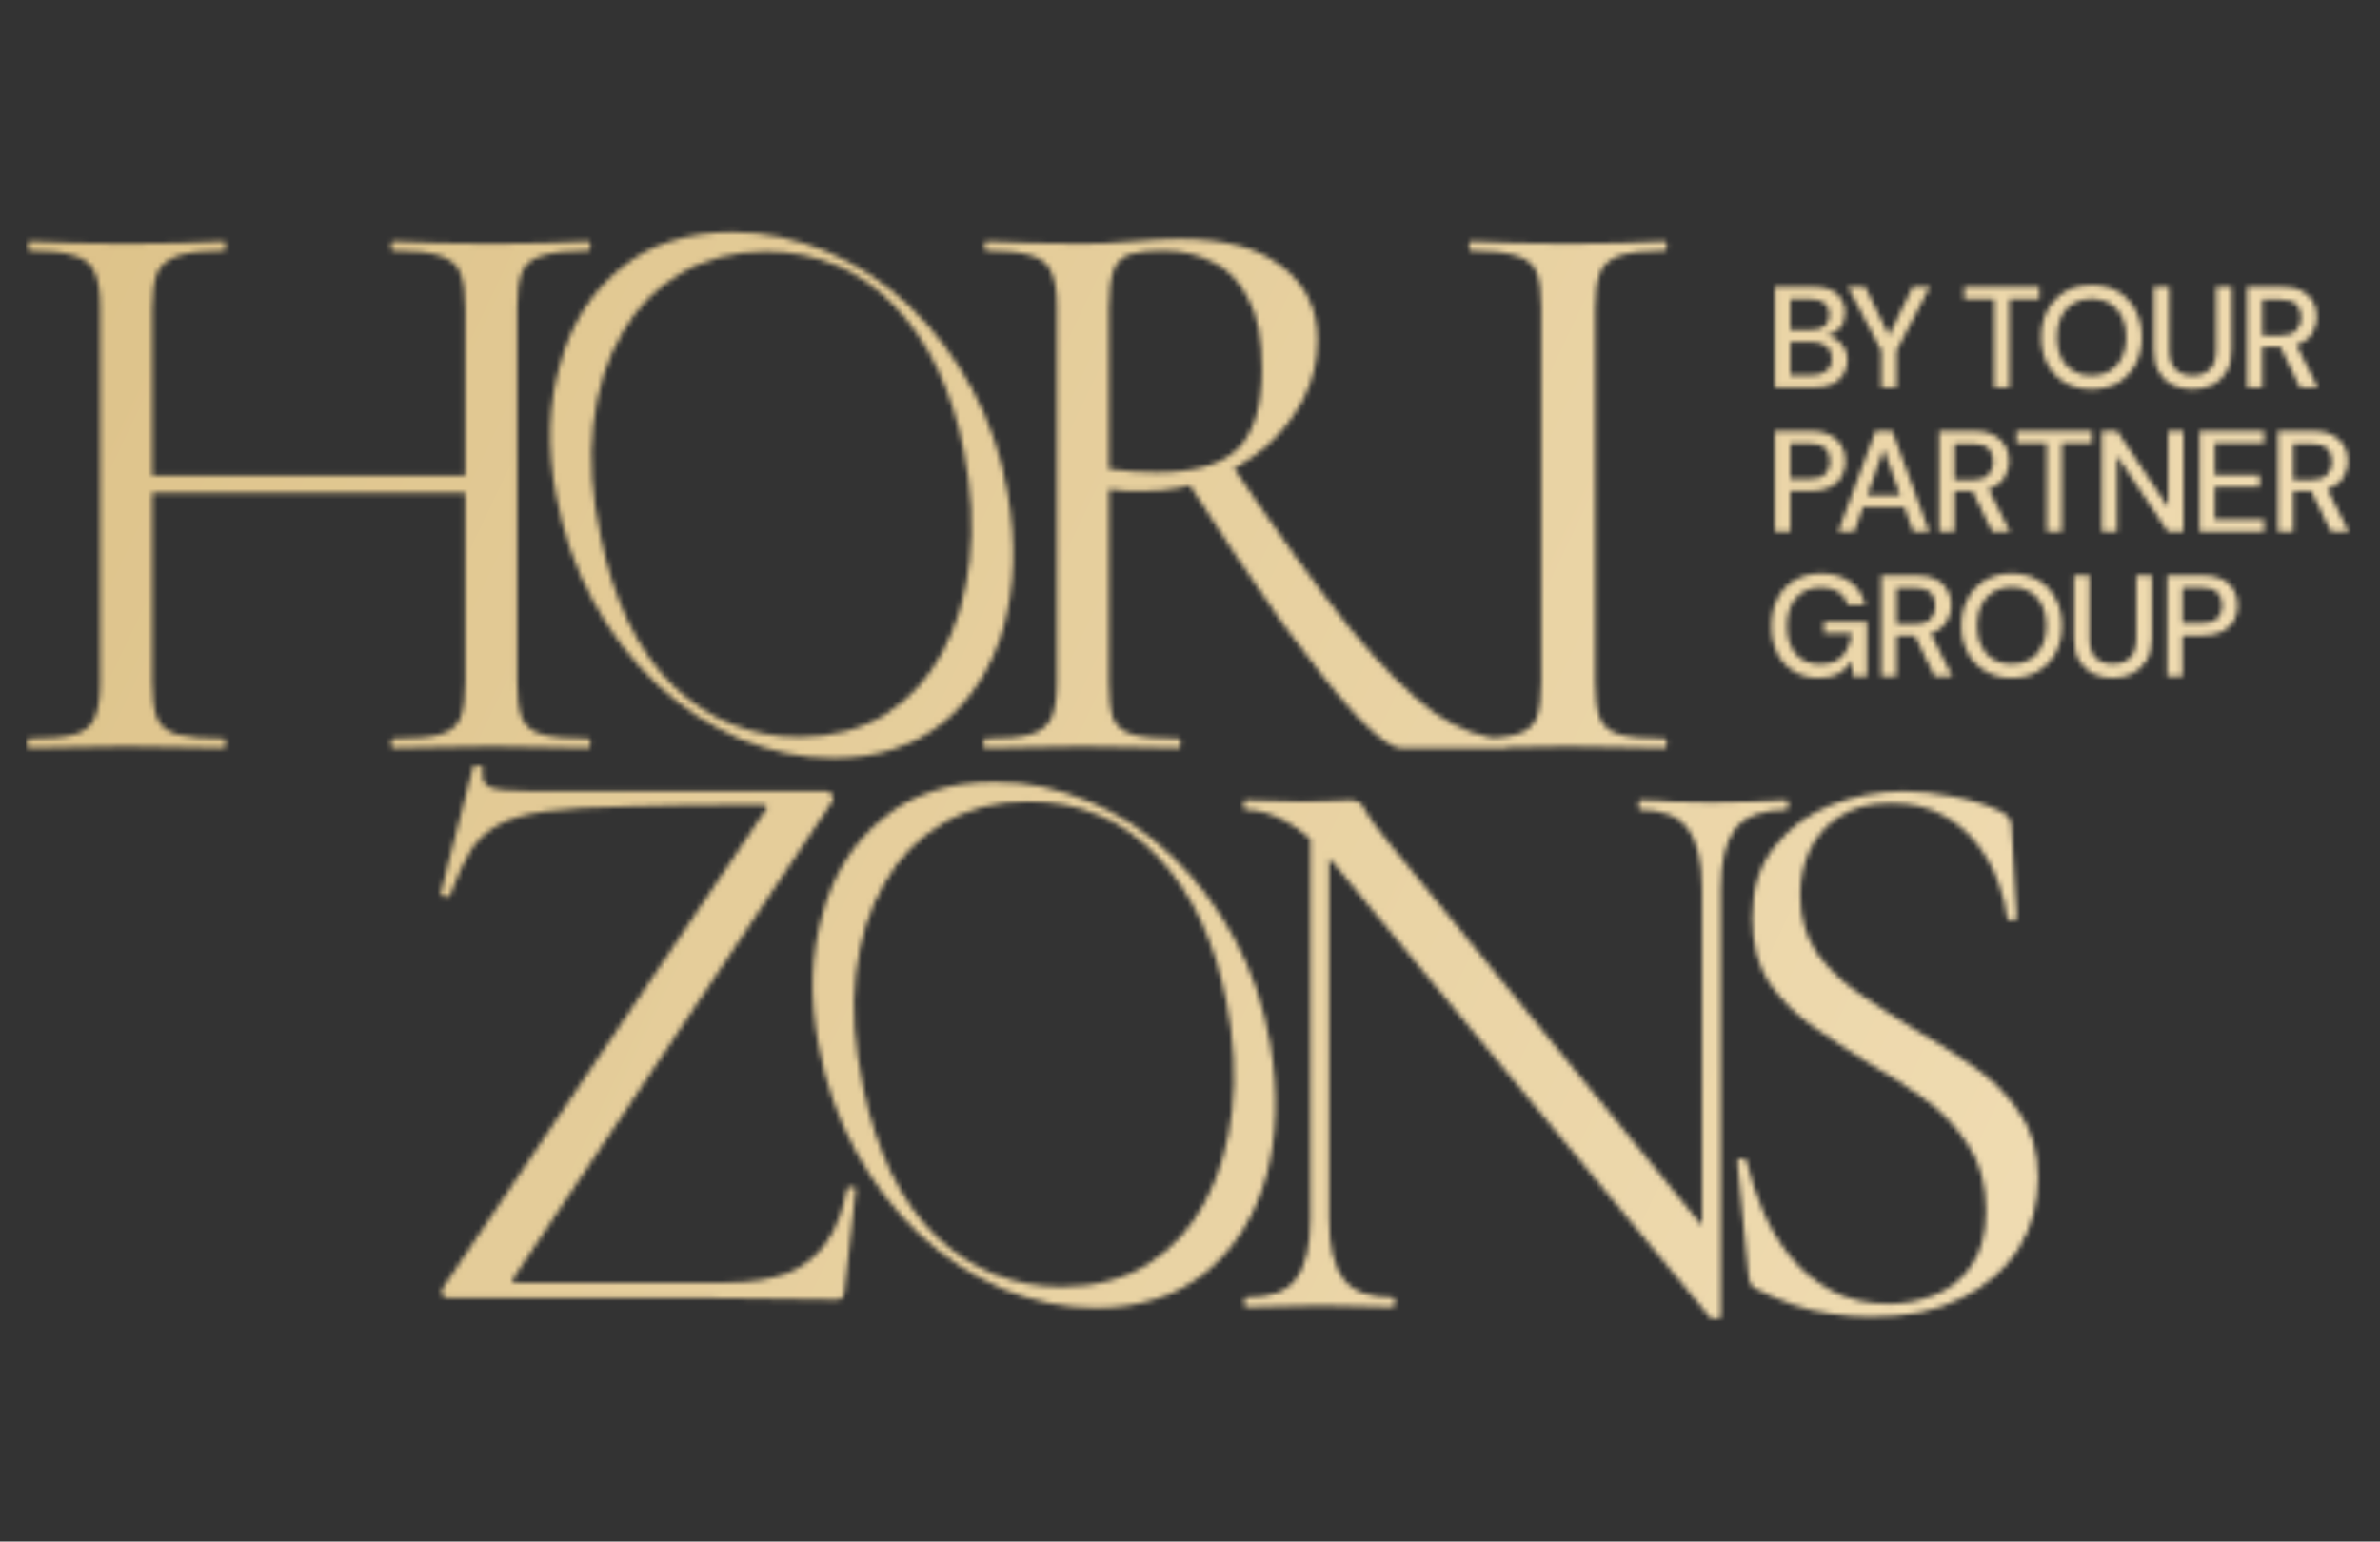
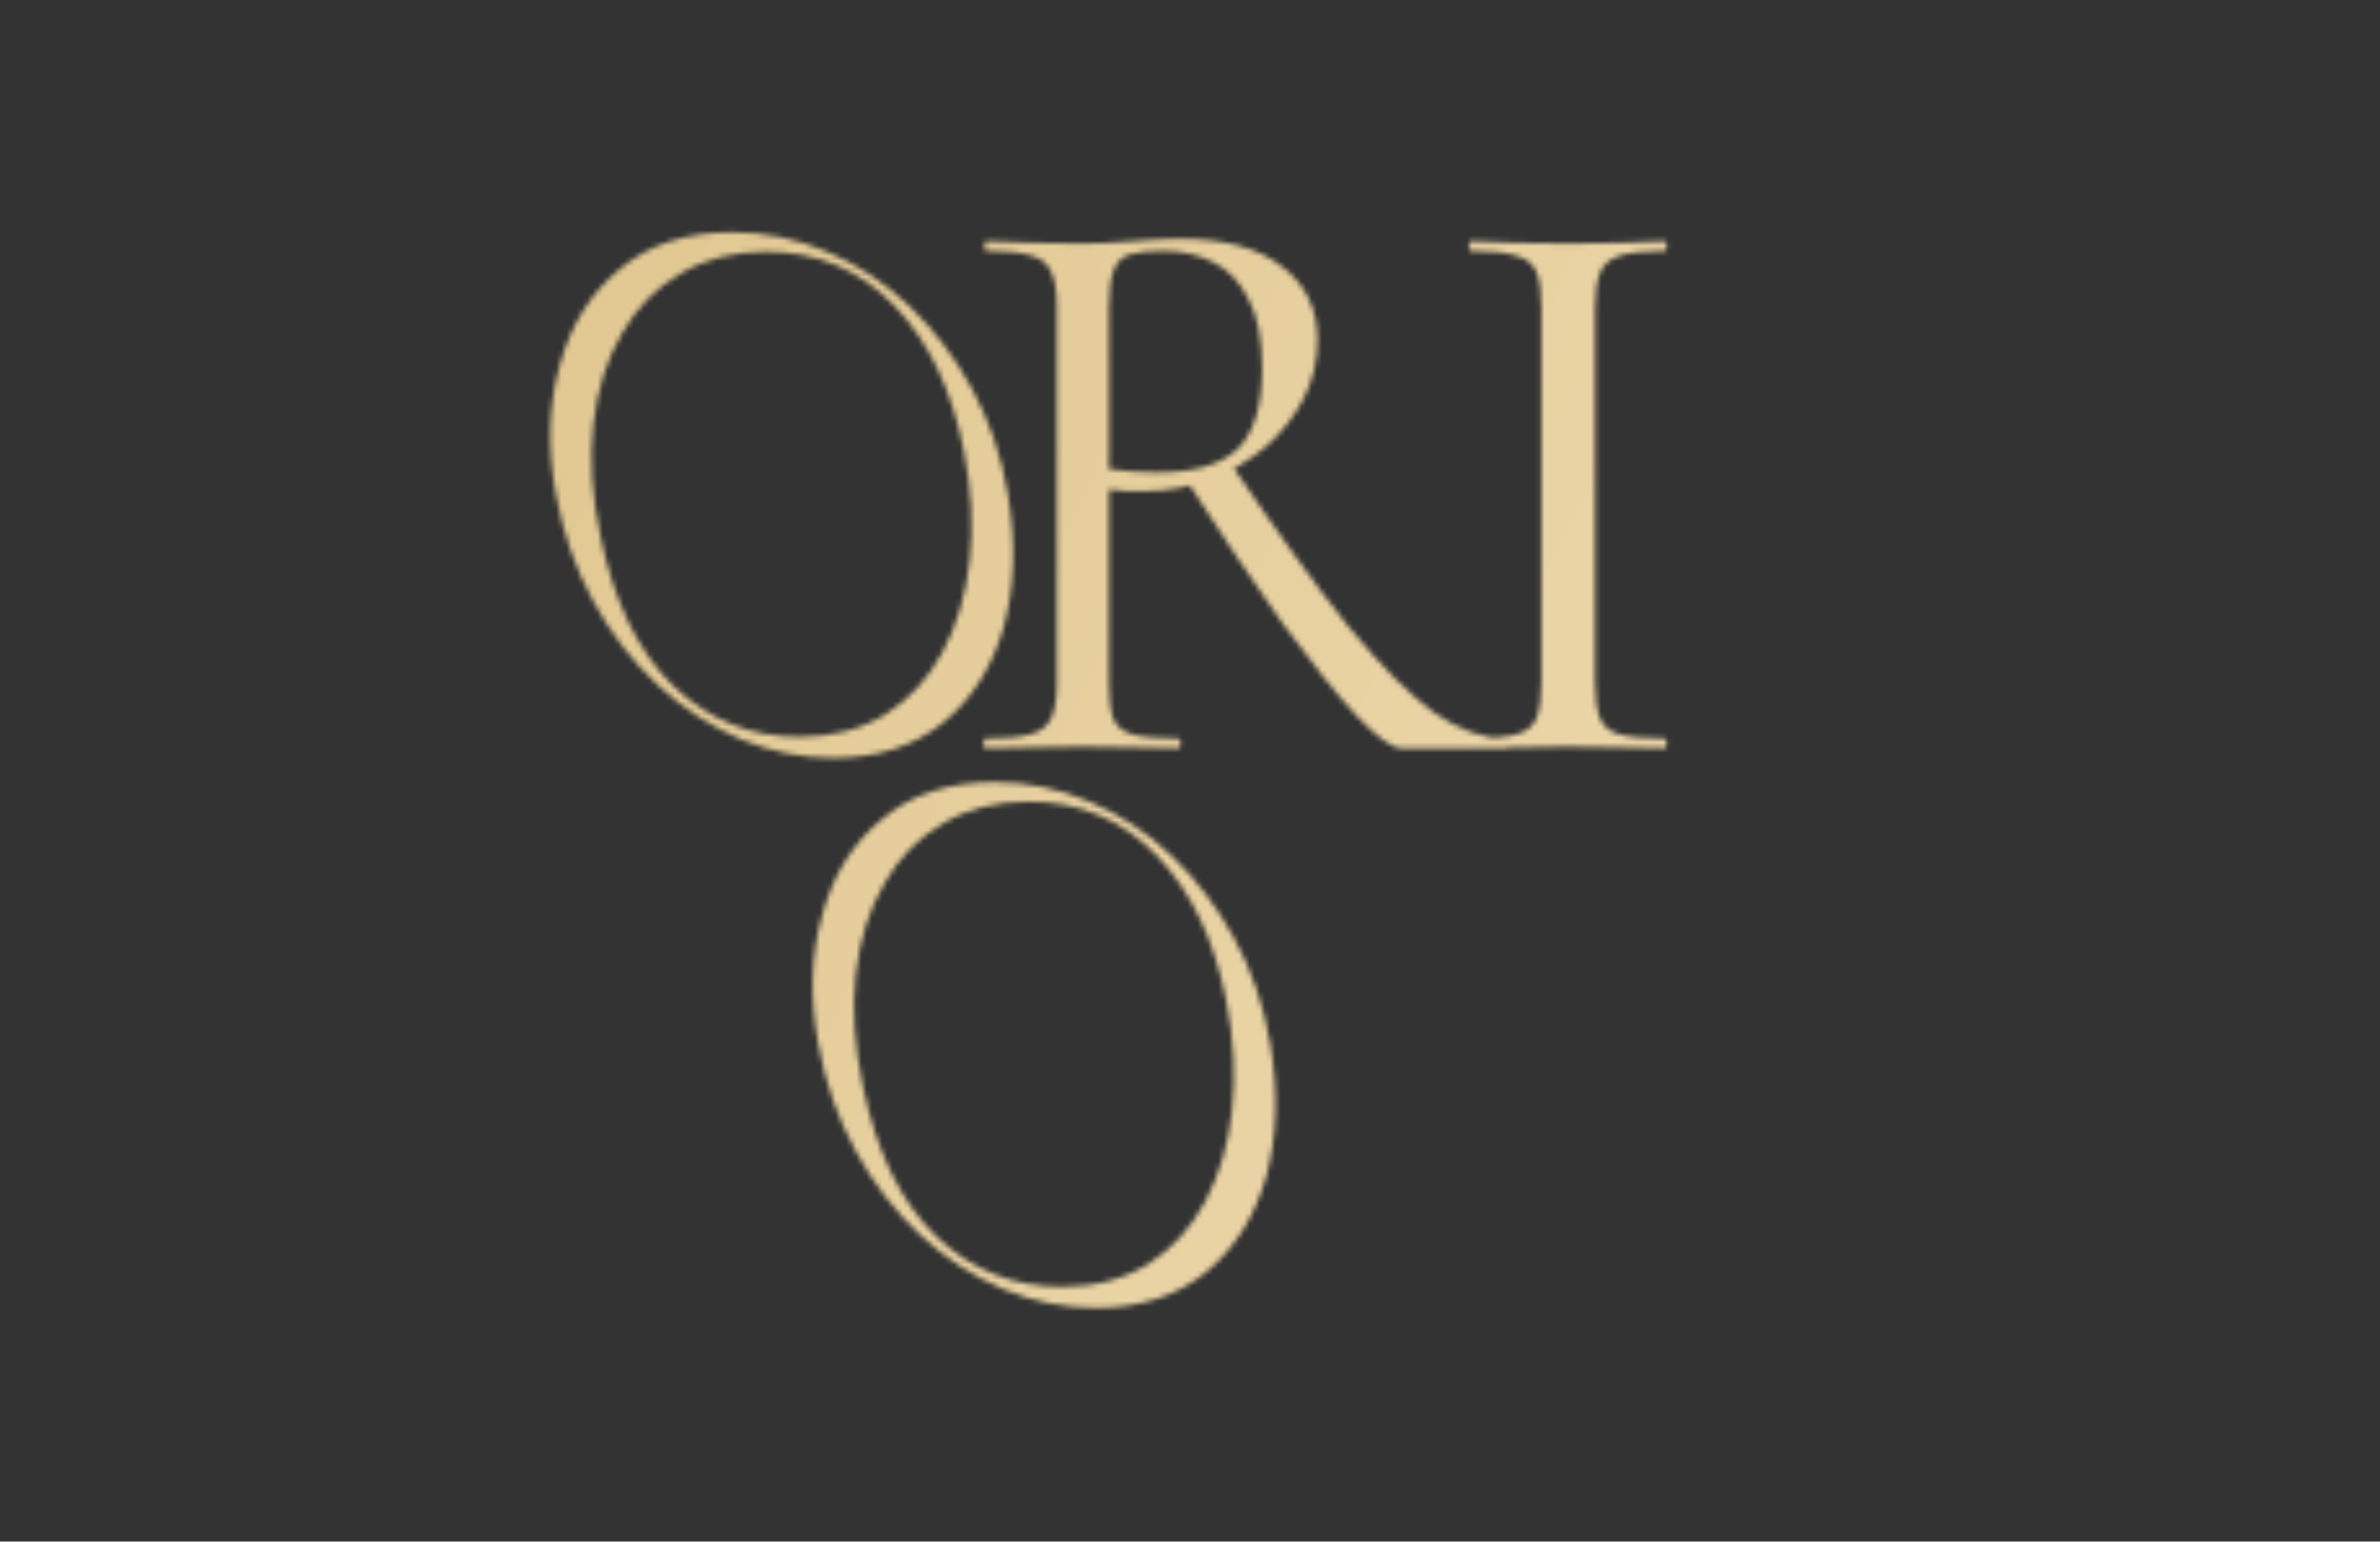
<svg xmlns="http://www.w3.org/2000/svg" width="460" height="298" viewBox="0 0 460 298" fill="none">
  <rect x="0" y="0" width="460" height="298" fill="#333333" stroke="none" />
  <mask id="mask0_5864_11722" style="mask-type:alpha" maskUnits="userSpaceOnUse" x="5" y="44" width="449" height="211">
-     <path d="M89.883 59.635C89.883 56.603 89.569 54.303 88.939 52.734C88.309 51.166 86.997 50.068 85.004 49.44C83.115 48.813 80.124 48.499 76.031 48.499C75.716 48.499 75.559 48.186 75.559 47.558C75.559 46.931 75.716 46.617 76.031 46.617C78.549 46.617 81.383 46.722 84.531 46.931C87.68 47.035 91.195 47.088 95.078 47.088C98.541 47.088 101.899 47.035 105.153 46.931C108.406 46.722 111.239 46.617 113.653 46.617C113.968 46.617 114.125 46.931 114.125 47.558C114.125 48.186 113.968 48.499 113.653 48.499C109.77 48.499 106.832 48.813 104.838 49.44C102.844 49.963 101.532 51.009 100.902 52.577C100.273 54.041 99.958 56.289 99.958 59.321V131.939C99.958 134.972 100.273 137.272 100.902 138.84C101.532 140.409 102.844 141.454 104.838 141.977C106.832 142.5 109.77 142.761 113.653 142.761C113.968 142.761 114.125 143.075 114.125 143.702C114.125 144.33 113.968 144.644 113.653 144.644C111.239 144.644 108.406 144.591 105.153 144.487C101.899 144.382 98.541 144.33 95.078 144.33C91.195 144.33 87.68 144.382 84.531 144.487C81.383 144.591 78.549 144.644 76.031 144.644C75.716 144.644 75.559 144.33 75.559 143.702C75.559 143.075 75.716 142.761 76.031 142.761C80.124 142.761 83.115 142.5 85.004 141.977C86.997 141.454 88.309 140.409 88.939 138.84C89.569 137.272 89.883 134.972 89.883 131.939V59.635ZM23.927 95.238V91.945H94.291V95.238H23.927ZM19.362 131.939V59.321C19.362 56.289 18.994 54.041 18.26 52.577C17.63 51.009 16.318 49.963 14.324 49.44C12.435 48.813 9.549 48.499 5.667 48.499C5.457 48.499 5.352 48.186 5.352 47.558C5.352 46.931 5.457 46.617 5.667 46.617C8.185 46.617 11.019 46.722 14.167 46.931C17.42 47.035 20.778 47.088 24.241 47.088C28.124 47.088 31.64 47.035 34.788 46.931C37.937 46.722 40.77 46.617 43.289 46.617C43.498 46.617 43.603 46.931 43.603 47.558C43.603 48.186 43.498 48.499 43.289 48.499C39.406 48.499 36.467 48.813 34.473 49.44C32.48 50.068 31.115 51.166 30.381 52.734C29.751 54.303 29.436 56.603 29.436 59.635V131.939C29.436 134.972 29.751 137.272 30.381 138.84C31.01 140.409 32.322 141.454 34.316 141.977C36.415 142.5 39.406 142.761 43.289 142.761C43.498 142.761 43.603 143.075 43.603 143.702C43.603 144.33 43.498 144.644 43.289 144.644C40.665 144.644 37.779 144.591 34.631 144.487C31.587 144.382 28.124 144.33 24.241 144.33C20.778 144.33 17.42 144.382 14.167 144.487C10.914 144.591 8.028 144.644 5.509 144.644C5.299 144.644 5.194 144.33 5.194 143.702C5.194 143.075 5.299 142.761 5.509 142.761C9.392 142.761 12.331 142.5 14.324 141.977C16.318 141.454 17.63 140.409 18.26 138.84C18.994 137.272 19.362 134.972 19.362 131.939Z" fill="#DCC187" />
    <path d="M270.857 144.643C269.073 144.643 266.187 142.552 262.199 138.37C258.316 134.187 253.542 128.227 247.875 120.49C242.313 112.648 236.069 103.342 229.142 92.572L237.958 89.749C246.878 102.923 254.434 113.379 260.625 121.117C266.922 128.75 272.431 134.292 277.154 137.742C281.981 141.088 286.599 142.761 291.006 142.761C291.321 142.761 291.478 143.075 291.478 143.702C291.478 144.33 291.321 144.643 291.006 144.643C285.759 144.643 281.456 144.643 278.098 144.643C274.845 144.643 272.431 144.643 270.857 144.643ZM228.04 46.147C236.646 46.147 243.205 47.924 247.717 51.479C252.335 54.93 254.643 59.687 254.643 65.752C254.643 69.725 253.751 73.489 251.967 77.044C250.183 80.495 247.77 83.579 244.726 86.298C241.683 88.912 238.115 91.003 234.022 92.572C230.034 94.14 225.837 94.924 221.429 94.924C220.38 94.924 219.173 94.924 217.808 94.924C216.549 94.82 215.395 94.715 214.345 94.611V131.939C214.345 134.971 214.608 137.272 215.132 138.84C215.762 140.409 217.021 141.454 218.91 141.977C220.904 142.5 223.843 142.761 227.726 142.761C228.04 142.761 228.198 143.075 228.198 143.702C228.198 144.33 228.04 144.643 227.726 144.643C225.207 144.643 222.373 144.591 219.225 144.486C216.182 144.382 212.824 144.33 209.151 144.33C205.688 144.33 202.329 144.382 199.076 144.486C195.928 144.591 193.042 144.643 190.418 144.643C190.208 144.643 190.104 144.33 190.104 143.702C190.104 143.075 190.208 142.761 190.418 142.761C194.301 142.761 197.187 142.5 199.076 141.977C201.07 141.454 202.434 140.409 203.169 138.84C203.904 137.272 204.271 134.971 204.271 131.939V59.321C204.271 56.289 203.904 54.041 203.169 52.577C202.539 51.009 201.28 49.963 199.391 49.44C197.502 48.813 194.616 48.499 190.733 48.499C190.418 48.499 190.261 48.185 190.261 47.558C190.261 46.931 190.418 46.617 190.733 46.617C193.252 46.617 196.085 46.722 199.234 46.931C202.382 47.035 205.688 47.087 209.151 47.087C211.879 47.087 215.08 46.931 218.753 46.617C222.426 46.303 225.522 46.147 228.04 46.147ZM243.939 71.241C243.939 65.49 243.047 60.994 241.263 57.753C239.584 54.407 237.328 52.054 234.494 50.695C231.661 49.231 228.408 48.499 224.735 48.499C222.216 48.499 220.17 48.708 218.596 49.127C217.021 49.545 215.919 50.538 215.29 52.106C214.66 53.675 214.345 56.184 214.345 59.635V90.69C215.815 90.899 217.389 91.056 219.068 91.16C220.747 91.265 222.269 91.317 223.633 91.317C230.874 91.317 236.069 89.801 239.217 86.769C242.365 83.632 243.939 78.456 243.939 71.241ZM308.299 131.939C308.299 134.971 308.614 137.272 309.244 138.84C309.873 140.409 311.132 141.454 313.021 141.977C315.015 142.5 317.901 142.761 321.679 142.761C321.994 142.761 322.152 143.075 322.152 143.702C322.152 144.33 321.994 144.643 321.679 144.643C319.161 144.643 316.327 144.591 313.179 144.486C310.136 144.382 306.725 144.33 302.947 144.33C299.484 144.33 296.126 144.382 292.872 144.486C289.724 144.591 286.891 144.643 284.372 144.643C284.057 144.643 283.9 144.33 283.9 143.702C283.9 143.075 284.057 142.761 284.372 142.761C288.15 142.761 291.036 142.5 293.03 141.977C295.024 141.454 296.336 140.409 296.965 138.84C297.595 137.272 297.91 134.971 297.91 131.939V59.321C297.91 56.289 297.595 54.041 296.965 52.577C296.336 51.009 295.024 49.963 293.03 49.44C291.036 48.813 288.15 48.499 284.372 48.499C284.057 48.499 283.9 48.185 283.9 47.558C283.9 46.931 284.057 46.617 284.372 46.617C286.891 46.617 289.724 46.722 292.872 46.931C296.126 47.035 299.484 47.087 302.947 47.087C306.725 47.087 310.188 47.035 313.336 46.931C316.485 46.722 319.266 46.617 321.679 46.617C321.994 46.617 322.152 46.931 322.152 47.558C322.152 48.185 321.994 48.499 321.679 48.499C317.901 48.499 315.015 48.813 313.021 49.44C311.132 50.068 309.873 51.165 309.244 52.734C308.614 54.302 308.299 56.603 308.299 59.635V131.939Z" fill="#DCC187" />
-     <path d="M85.616 248.909L147.795 156.842C148.214 156.319 148.372 156.006 148.267 155.901C148.162 155.692 147.742 155.588 147.007 155.588C136.828 155.588 128.38 155.692 121.664 155.901C114.947 156.006 109.543 156.319 105.45 156.842C101.462 157.365 98.314 158.306 96.005 159.665C93.801 160.92 92.07 162.593 90.811 164.684C89.551 166.776 88.292 169.546 87.033 172.997C86.928 173.311 86.56 173.415 85.931 173.311C85.301 173.102 85.039 172.892 85.144 172.683L91.44 148.216C91.545 148.007 91.912 147.955 92.542 148.059C93.172 148.164 93.434 148.321 93.329 148.53C93.014 150.412 93.434 151.614 94.588 152.137C95.743 152.66 98.314 152.921 102.302 152.921C108.598 152.921 116.312 152.921 125.442 152.921C134.572 152.921 146.01 152.921 159.758 152.921C160.283 152.921 160.65 153.183 160.86 153.705C161.07 154.124 161.07 154.542 160.86 154.96L99.468 246.713C99.049 247.236 98.891 247.602 98.996 247.811C99.101 247.915 99.521 247.968 100.255 247.968C108.966 247.968 116.731 247.968 123.553 247.968C130.479 247.968 136.093 247.968 140.396 247.968C145.118 247.968 149.054 247.34 152.202 246.085C155.35 244.831 157.869 242.844 159.758 240.125C161.647 237.407 162.959 233.956 163.693 229.774C163.798 229.565 164.113 229.46 164.638 229.46C165.163 229.46 165.425 229.565 165.425 229.774L163.221 249.693C163.221 250.006 163.116 250.372 162.906 250.791C162.696 251.104 162.329 251.261 161.804 251.261C154.039 251.157 145.801 251.052 137.09 250.948C128.485 250.948 119.827 250.948 111.117 250.948C102.512 250.948 94.326 250.948 86.56 250.948C86.141 250.948 85.773 250.738 85.458 250.32C85.249 249.797 85.301 249.327 85.616 248.909Z" fill="#DCC187" />
-     <path d="M253.262 235.594V158.271L256.883 158.585V235.594C256.883 241.031 257.828 244.953 259.716 247.357C261.605 249.658 264.754 250.808 269.161 250.808C269.476 250.808 269.634 251.122 269.634 251.749C269.634 252.376 269.476 252.69 269.161 252.69C267.062 252.69 264.911 252.638 262.707 252.533C260.504 252.429 258.037 252.376 255.309 252.376C252.685 252.376 250.167 252.429 247.753 252.533C245.339 252.638 243.031 252.69 240.827 252.69C240.617 252.69 240.512 252.376 240.512 251.749C240.512 251.122 240.617 250.808 240.827 250.808C245.444 250.808 248.645 249.658 250.429 247.357C252.318 244.953 253.262 241.031 253.262 235.594ZM332.599 254.572C332.599 254.781 332.337 254.886 331.812 254.886C331.288 254.99 330.92 254.99 330.71 254.886L258.3 167.525C254.732 163.238 251.531 160.362 248.697 158.898C245.969 157.33 243.345 156.546 240.827 156.546C240.512 156.546 240.354 156.232 240.354 155.605C240.354 154.977 240.512 154.664 240.827 154.664C242.716 154.664 244.605 154.716 246.494 154.821C248.488 154.925 250.272 154.977 251.846 154.977C253.735 154.977 255.519 154.925 257.198 154.821C258.877 154.716 260.136 154.664 260.976 154.664C262.34 154.664 263.285 155.291 263.809 156.546C264.334 157.696 265.856 159.787 268.374 162.82L331.34 239.829L332.599 254.572ZM332.599 171.916V254.572L328.979 249.71V171.916C328.979 166.479 328.034 162.558 326.145 160.153C324.361 157.748 321.318 156.546 317.015 156.546C316.805 156.546 316.701 156.232 316.701 155.605C316.701 154.977 316.805 154.664 317.015 154.664C319.114 154.664 321.266 154.768 323.469 154.977C325.778 155.082 328.244 155.134 330.868 155.134C333.386 155.134 335.853 155.082 338.266 154.977C340.785 154.768 343.094 154.664 345.193 154.664C345.507 154.664 345.665 154.977 345.665 155.605C345.665 156.232 345.507 156.546 345.193 156.546C340.68 156.546 337.427 157.748 335.433 160.153C333.544 162.558 332.599 166.479 332.599 171.916ZM347.958 173.014C347.958 177.301 349.007 181.013 351.106 184.15C353.31 187.182 356.091 189.849 359.449 192.149C362.807 194.449 366.375 196.75 370.153 199.05C374.036 201.246 377.762 203.598 381.33 206.108C385.003 208.617 387.994 211.597 390.302 215.048C392.716 218.498 393.923 222.733 393.923 227.752C393.923 232.771 392.663 237.32 390.145 241.397C387.626 245.371 383.953 248.56 379.126 250.965C374.403 253.37 368.527 254.572 361.495 254.572C358.977 254.572 356.458 254.363 353.94 253.945C351.526 253.631 349.06 253.056 346.541 252.22C344.127 251.383 341.714 250.337 339.3 249.083C338.775 248.769 338.408 248.403 338.198 247.985C338.093 247.462 337.988 246.835 337.883 246.103L335.837 224.772C335.732 224.249 335.942 223.988 336.467 223.988C337.096 223.883 337.463 224.04 337.568 224.458C338.303 227.595 339.352 230.784 340.717 234.026C342.081 237.267 343.865 240.247 346.069 242.966C348.273 245.684 350.949 247.88 354.097 249.553C357.245 251.226 360.918 252.063 365.116 252.063C368.159 252.063 371.098 251.488 373.931 250.337C376.87 249.187 379.231 247.305 381.015 244.691C382.904 242.077 383.848 238.522 383.848 234.026C383.848 228.902 382.694 224.668 380.385 221.322C378.181 217.871 375.348 214.891 371.885 212.382C368.422 209.872 364.749 207.52 360.866 205.324C357.193 203.023 353.625 200.671 350.162 198.266C346.803 195.861 344.022 193.038 341.819 189.796C339.72 186.45 338.67 182.32 338.67 177.406C338.67 171.864 340.087 167.316 342.921 163.761C345.754 160.101 349.427 157.382 353.94 155.605C358.452 153.827 363.122 152.938 367.949 152.938C370.888 152.938 373.931 153.252 377.079 153.88C380.228 154.402 383.324 155.343 386.367 156.703C387.206 157.016 387.784 157.435 388.098 157.957C388.518 158.376 388.728 158.846 388.728 159.369L389.83 177.249C389.83 177.667 389.568 177.929 389.043 178.033C388.518 178.033 388.151 177.824 387.941 177.406C387.731 175.315 387.154 173.014 386.21 170.505C385.265 167.891 383.901 165.434 382.117 163.133C380.333 160.833 378.076 158.951 375.348 157.487C372.619 156.023 369.314 155.291 365.431 155.291C361.338 155.291 357.98 156.18 355.356 157.957C352.838 159.63 350.949 161.826 349.689 164.545C348.535 167.159 347.958 169.982 347.958 173.014Z" fill="#DCC187" />
    <path d="M161.118 146.525C169.618 146.525 176.703 144.225 182.37 139.624C187.932 135.024 191.815 128.854 194.018 121.117C196.117 113.379 196.38 104.858 194.805 95.552C193.546 88.128 191.237 81.331 187.879 75.162C184.521 68.993 180.481 63.66 175.758 59.164C170.93 54.563 165.631 51.061 159.859 48.656C153.982 46.146 147.895 44.892 141.599 44.892C132.679 44.892 125.437 47.244 119.875 51.95C114.209 56.55 110.326 62.719 108.227 70.457C106.023 78.09 105.761 86.455 107.44 95.552C108.804 103.08 111.218 109.981 114.681 116.255C118.039 122.424 122.184 127.809 127.117 132.41C131.944 136.906 137.296 140.408 143.173 142.918C148.945 145.323 154.926 146.525 161.118 146.525ZM154.507 142.447C145.167 142.447 137.086 139.206 130.265 132.723C123.444 126.136 118.721 116.516 116.098 103.864C114.418 96.022 113.946 88.755 114.681 82.063C115.415 75.371 117.252 69.516 120.19 64.497C123.024 59.478 126.802 55.609 131.524 52.891C136.247 50.067 141.756 48.656 148.053 48.656C157.917 48.656 166.208 52.159 172.924 59.164C179.536 66.065 183.996 75.424 186.305 87.239C187.774 94.663 188.142 101.721 187.407 108.413C186.672 115 184.941 120.855 182.212 125.979C179.484 131.102 175.811 135.128 171.193 138.056C166.47 140.984 160.908 142.447 154.507 142.447Z" fill="#DCC187" />
    <path d="M211.841 252.829C220.342 252.829 227.425 250.529 233.092 245.928C238.654 241.327 242.537 235.158 244.741 227.421C246.84 219.683 247.102 211.161 245.528 201.855C244.269 194.431 241.96 187.635 238.602 181.466C235.244 175.297 231.203 169.964 226.481 165.468C221.654 160.867 216.354 157.364 210.582 154.96C204.705 152.45 198.619 151.195 192.322 151.195C183.402 151.195 176.161 153.548 170.598 158.253C164.931 162.854 161.048 169.023 158.949 176.761C156.746 184.394 156.483 192.758 158.162 201.855C159.527 209.384 161.94 216.285 165.403 222.558C168.762 228.728 172.907 234.112 177.84 238.713C182.667 243.209 188.019 246.712 193.896 249.222C199.668 251.627 205.65 252.829 211.841 252.829ZM205.23 248.751C195.89 248.751 187.809 245.51 180.988 239.027C174.166 232.44 169.444 222.82 166.82 210.168C165.141 202.326 164.669 195.059 165.403 188.367C166.138 181.675 167.975 175.82 170.913 170.801C173.746 165.782 177.525 161.913 182.247 159.194C186.97 156.371 192.479 154.96 198.776 154.96C208.641 154.96 216.931 158.462 223.647 165.468C230.259 172.369 234.719 181.727 237.028 193.543C238.497 200.967 238.864 208.024 238.13 214.716C237.395 221.304 235.663 227.159 232.935 232.283C230.206 237.406 226.533 241.432 221.916 244.36C217.193 247.287 211.632 248.751 205.23 248.751Z" fill="#DCC187" />
-     <path d="M343.051 74.936V55.418H350.439C352.473 55.418 354.012 55.892 355.057 56.84C356.101 57.788 356.624 58.977 356.624 60.409C356.624 61.654 356.288 62.648 355.616 63.392C354.945 64.117 354.133 64.61 353.182 64.87C353.929 65.019 354.59 65.316 355.169 65.762C355.765 66.208 356.232 66.766 356.568 67.435C356.904 68.104 357.072 68.829 357.072 69.61C357.072 70.614 356.82 71.525 356.316 72.343C355.832 73.142 355.113 73.774 354.161 74.239C353.21 74.703 352.043 74.936 350.663 74.936H343.051ZM346.018 63.782H350.075C351.214 63.782 352.082 63.522 352.678 63.002C353.274 62.463 353.573 61.728 353.573 60.799C353.573 59.888 353.274 59.163 352.678 58.624C352.099 58.085 351.214 57.816 350.019 57.816H346.018V63.782ZM346.018 72.51H350.271C351.466 72.51 352.389 72.231 353.042 71.673C353.713 71.116 354.049 70.335 354.049 69.331C354.049 68.328 353.705 67.537 353.014 66.961C352.323 66.366 351.391 66.069 350.215 66.069H346.018V72.51ZM363.618 74.936V67.742L357.126 55.418H360.484L365.101 64.842L369.691 55.418H373.021L366.585 67.742V74.936H363.618ZM385.432 74.936V57.816H379.64V55.418H394.164V57.816H388.399V74.936H385.432ZM404.264 75.27C402.325 75.27 400.626 74.843 399.171 73.988C397.716 73.133 396.577 71.952 395.757 70.447C394.937 68.922 394.526 67.166 394.526 65.177C394.526 63.188 394.937 61.44 395.757 59.935C396.577 58.41 397.716 57.221 399.171 56.366C400.626 55.511 402.325 55.083 404.264 55.083C406.204 55.083 407.902 55.511 409.358 56.366C410.813 57.221 411.941 58.41 412.744 59.935C413.564 61.44 413.975 63.188 413.975 65.177C413.975 67.166 413.564 68.922 412.744 70.447C411.941 71.952 410.813 73.133 409.358 73.988C407.902 74.843 406.204 75.27 404.264 75.27ZM404.264 72.621C405.608 72.621 406.774 72.324 407.763 71.729C408.77 71.134 409.554 70.279 410.113 69.164C410.673 68.049 410.953 66.719 410.953 65.177C410.953 63.634 410.673 62.305 410.113 61.189C409.554 60.074 408.77 59.219 407.763 58.624C406.774 58.029 405.608 57.732 404.264 57.732C402.921 57.732 401.746 58.029 400.738 58.624C399.731 59.219 398.947 60.074 398.388 61.189C397.847 62.305 397.576 63.634 397.576 65.177C397.576 66.719 397.847 68.049 398.388 69.164C398.947 70.279 399.731 71.134 400.738 71.729C401.746 72.324 402.921 72.621 404.264 72.621ZM423.772 75.27C422.372 75.27 421.104 75.001 419.966 74.462C418.846 73.904 417.951 73.058 417.279 71.924C416.627 70.79 416.3 69.35 416.3 67.603V55.418H419.266V67.63C419.266 69.341 419.677 70.595 420.497 71.395C421.319 72.194 422.428 72.594 423.828 72.594C425.209 72.594 426.309 72.194 427.13 71.395C427.952 70.595 428.361 69.341 428.361 67.63V55.418H431.327V67.603C431.327 69.35 430.983 70.79 430.292 71.924C429.62 73.058 428.707 73.904 427.55 74.462C426.413 75.001 425.153 75.27 423.772 75.27ZM434.294 74.936V55.418H441.038C442.586 55.418 443.856 55.678 444.844 56.198C445.852 56.719 446.598 57.425 447.083 58.317C447.567 59.191 447.811 60.167 447.811 61.245C447.811 62.453 447.483 63.55 446.831 64.535C446.196 65.52 445.199 66.227 443.837 66.654L448.006 74.936H444.564L440.758 67.073H437.26V74.936H434.294ZM437.26 64.842H440.87C442.214 64.842 443.193 64.517 443.809 63.866C444.444 63.216 444.76 62.37 444.76 61.329C444.76 60.288 444.452 59.461 443.837 58.847C443.221 58.215 442.222 57.899 440.842 57.899H437.26V64.842ZM343.051 102.819V83.301H349.907C351.438 83.301 352.706 83.561 353.713 84.081C354.721 84.583 355.468 85.28 355.952 86.173C356.456 87.046 356.708 88.041 356.708 89.156C356.708 90.216 356.465 91.192 355.98 92.084C355.513 92.957 354.777 93.654 353.769 94.175C352.762 94.696 351.475 94.956 349.907 94.956H346.018V102.819H343.051ZM346.018 92.53H349.768C351.167 92.53 352.165 92.233 352.762 91.638C353.378 91.024 353.685 90.197 353.685 89.156C353.685 88.078 353.378 87.241 352.762 86.647C352.165 86.033 351.167 85.727 349.768 85.727H346.018V92.53ZM355.272 102.819L362.494 83.301H365.74L372.904 102.819H369.77L368.091 98.051H360.087L358.408 102.819H355.272ZM360.926 95.709H367.251L364.089 86.814L360.926 95.709ZM374.795 102.819V83.301H381.539C383.089 83.301 384.357 83.561 385.345 84.081C386.352 84.602 387.099 85.308 387.584 86.201C388.07 87.074 388.311 88.05 388.311 89.128C388.311 90.336 387.986 91.433 387.332 92.418C386.699 93.403 385.7 94.11 384.338 94.537L388.507 102.819H385.065L381.259 94.956H377.761V102.819H374.795ZM377.761 92.725H381.371C382.714 92.725 383.694 92.4 384.31 91.749C384.944 91.099 385.261 90.253 385.261 89.212C385.261 88.171 384.953 87.344 384.338 86.73C383.722 86.098 382.725 85.782 381.343 85.782H377.761V92.725ZM395.572 102.819V85.699H389.779V83.301H404.303V85.699H398.538V102.819H395.572ZM406.239 102.819V83.301H409.205L419.028 97.995V83.301H421.995V102.819H419.028L409.205 88.124V102.819H406.239ZM425.131 102.819V83.301H437.584V85.699H428.097V91.777H436.744V94.119H428.097V100.421H437.584V102.819H425.131ZM440.279 102.819V83.301H447.023C448.571 83.301 449.839 83.561 450.829 84.081C451.837 84.602 452.582 85.308 453.068 86.201C453.553 87.074 453.796 88.05 453.796 89.128C453.796 90.336 453.469 91.433 452.816 92.418C452.181 93.403 451.183 94.11 449.822 94.537L453.992 102.819H450.549L446.744 94.956H443.245V102.819H440.279ZM443.245 92.725H446.856C448.199 92.725 449.178 92.4 449.794 91.749C450.427 91.099 450.745 90.253 450.745 89.212C450.745 88.171 450.438 87.344 449.822 86.73C449.206 86.098 448.208 85.782 446.828 85.782H443.245V92.725ZM351.559 131.036C349.712 131.036 348.097 130.618 346.717 129.782C345.337 128.945 344.263 127.774 343.499 126.268C342.735 124.763 342.352 123.006 342.352 120.999C342.352 119.01 342.743 117.253 343.527 115.729C344.311 114.204 345.421 113.015 346.857 112.16C348.312 111.286 350.028 110.849 352.006 110.849C354.245 110.849 356.111 111.388 357.603 112.466C359.095 113.545 360.066 115.032 360.514 116.928H357.156C356.856 115.887 356.269 115.069 355.392 114.474C354.516 113.879 353.386 113.582 352.006 113.582C349.955 113.582 348.34 114.242 347.165 115.561C345.99 116.881 345.402 118.703 345.402 121.026C345.402 123.35 345.981 125.162 347.137 126.464C348.293 127.765 349.832 128.415 351.754 128.415C353.694 128.415 355.149 127.867 356.12 126.77C357.108 125.674 357.687 124.214 357.855 122.393H352.538V120.106H360.85V130.702H358.135L357.883 127.83C357.231 128.852 356.409 129.642 355.42 130.2C354.432 130.758 353.145 131.036 351.559 131.036ZM363.61 130.702V111.184H370.354C371.904 111.184 373.172 111.444 374.16 111.964C375.167 112.485 375.914 113.191 376.399 114.084C376.885 114.957 377.126 115.933 377.126 117.011C377.126 118.219 376.801 119.316 376.147 120.301C375.514 121.287 374.515 121.993 373.152 122.421L377.322 130.702H373.88L370.074 122.839H366.576V130.702H363.61ZM366.576 120.608H370.186C371.529 120.608 372.509 120.283 373.124 119.632C373.759 118.982 374.076 118.136 374.076 117.095C374.076 116.054 373.768 115.227 373.152 114.613C372.537 113.981 371.54 113.665 370.158 113.665H366.576V120.608ZM388.836 131.036C386.895 131.036 385.198 130.609 383.743 129.754C382.288 128.899 381.149 127.718 380.329 126.213C379.507 124.688 379.097 122.932 379.097 120.943C379.097 118.954 379.507 117.206 380.329 115.701C381.149 114.176 382.288 112.987 383.743 112.132C385.198 111.277 386.895 110.849 388.836 110.849C390.776 110.849 392.474 111.277 393.929 112.132C395.385 112.987 396.513 114.176 397.315 115.701C398.136 117.206 398.547 118.954 398.547 120.943C398.547 122.932 398.136 124.688 397.315 126.213C396.513 127.718 395.385 128.899 393.929 129.754C392.474 130.609 390.776 131.036 388.836 131.036ZM388.836 128.388C390.179 128.388 391.344 128.09 392.334 127.495C393.342 126.9 394.125 126.045 394.685 124.93C395.245 123.815 395.524 122.486 395.524 120.943C395.524 119.4 395.245 118.071 394.685 116.955C394.125 115.84 393.342 114.985 392.334 114.39C391.344 113.795 390.179 113.498 388.836 113.498C387.493 113.498 386.317 113.795 385.31 114.39C384.303 114.985 383.519 115.84 382.959 116.955C382.417 118.071 382.148 119.4 382.148 120.943C382.148 122.486 382.417 123.815 382.959 124.93C383.519 126.045 384.303 126.9 385.31 127.495C386.317 128.09 387.493 128.388 388.836 128.388ZM408.343 131.036C406.944 131.036 405.676 130.767 404.537 130.228C403.418 129.67 402.522 128.824 401.851 127.69C401.198 126.556 400.871 125.116 400.871 123.369V111.184H403.838V123.396C403.838 125.107 404.249 126.361 405.069 127.161C405.889 127.96 407 128.36 408.399 128.36C409.779 128.36 410.881 127.96 411.701 127.161C412.522 126.361 412.933 125.107 412.933 123.396V111.184H415.899V123.369C415.899 125.116 415.555 126.556 414.864 127.69C414.192 128.824 413.277 129.67 412.121 130.228C410.983 130.767 409.723 131.036 408.343 131.036ZM418.865 130.702V111.184H425.722C427.25 111.184 428.52 111.444 429.528 111.964C430.535 112.466 431.28 113.163 431.766 114.056C432.27 114.929 432.522 115.924 432.522 117.039C432.522 118.099 432.279 119.075 431.794 119.967C431.327 120.84 430.591 121.538 429.584 122.058C428.576 122.579 427.289 122.839 425.722 122.839H421.832V130.702H418.865ZM421.832 120.413H425.582C426.981 120.413 427.978 120.115 428.576 119.521C429.192 118.907 429.5 118.08 429.5 117.039C429.5 115.961 429.192 115.124 428.576 114.53C427.978 113.916 426.981 113.61 425.582 113.61H421.832V120.413Z" fill="#DCC187" />
  </mask>
  <g mask="url(#mask0_5864_11722)">
    <rect x="5" width="455" height="283" fill="url(#paint0_linear_5864_11722)" />
  </g>
  <defs>
    <linearGradient id="paint0_linear_5864_11722" x1="5" y1="-16.157" x2="709.919" y2="320.704" gradientUnits="userSpaceOnUse">
      <stop stop-color="#DCC187" />
      <stop offset="1" stop-color="#FDEECF" />
    </linearGradient>
  </defs>
</svg>